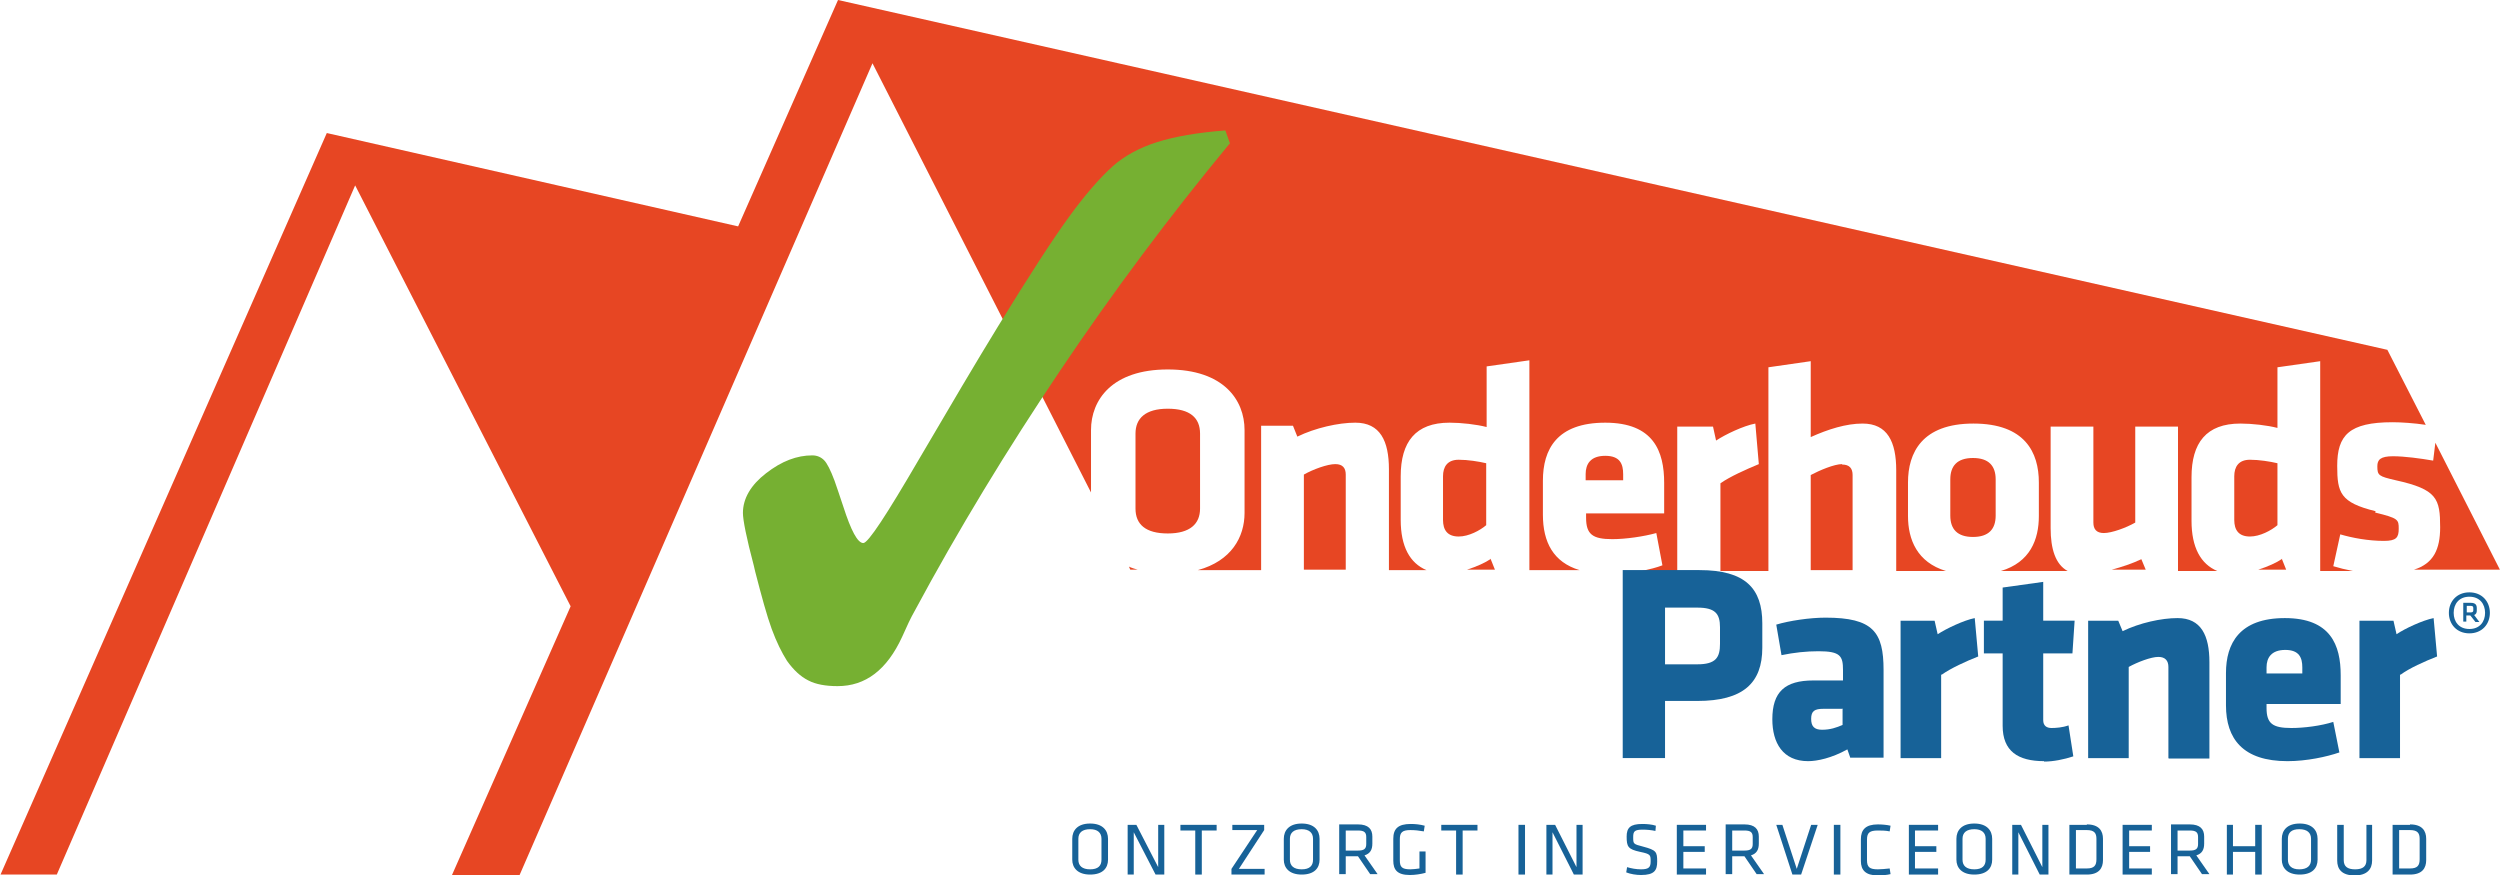
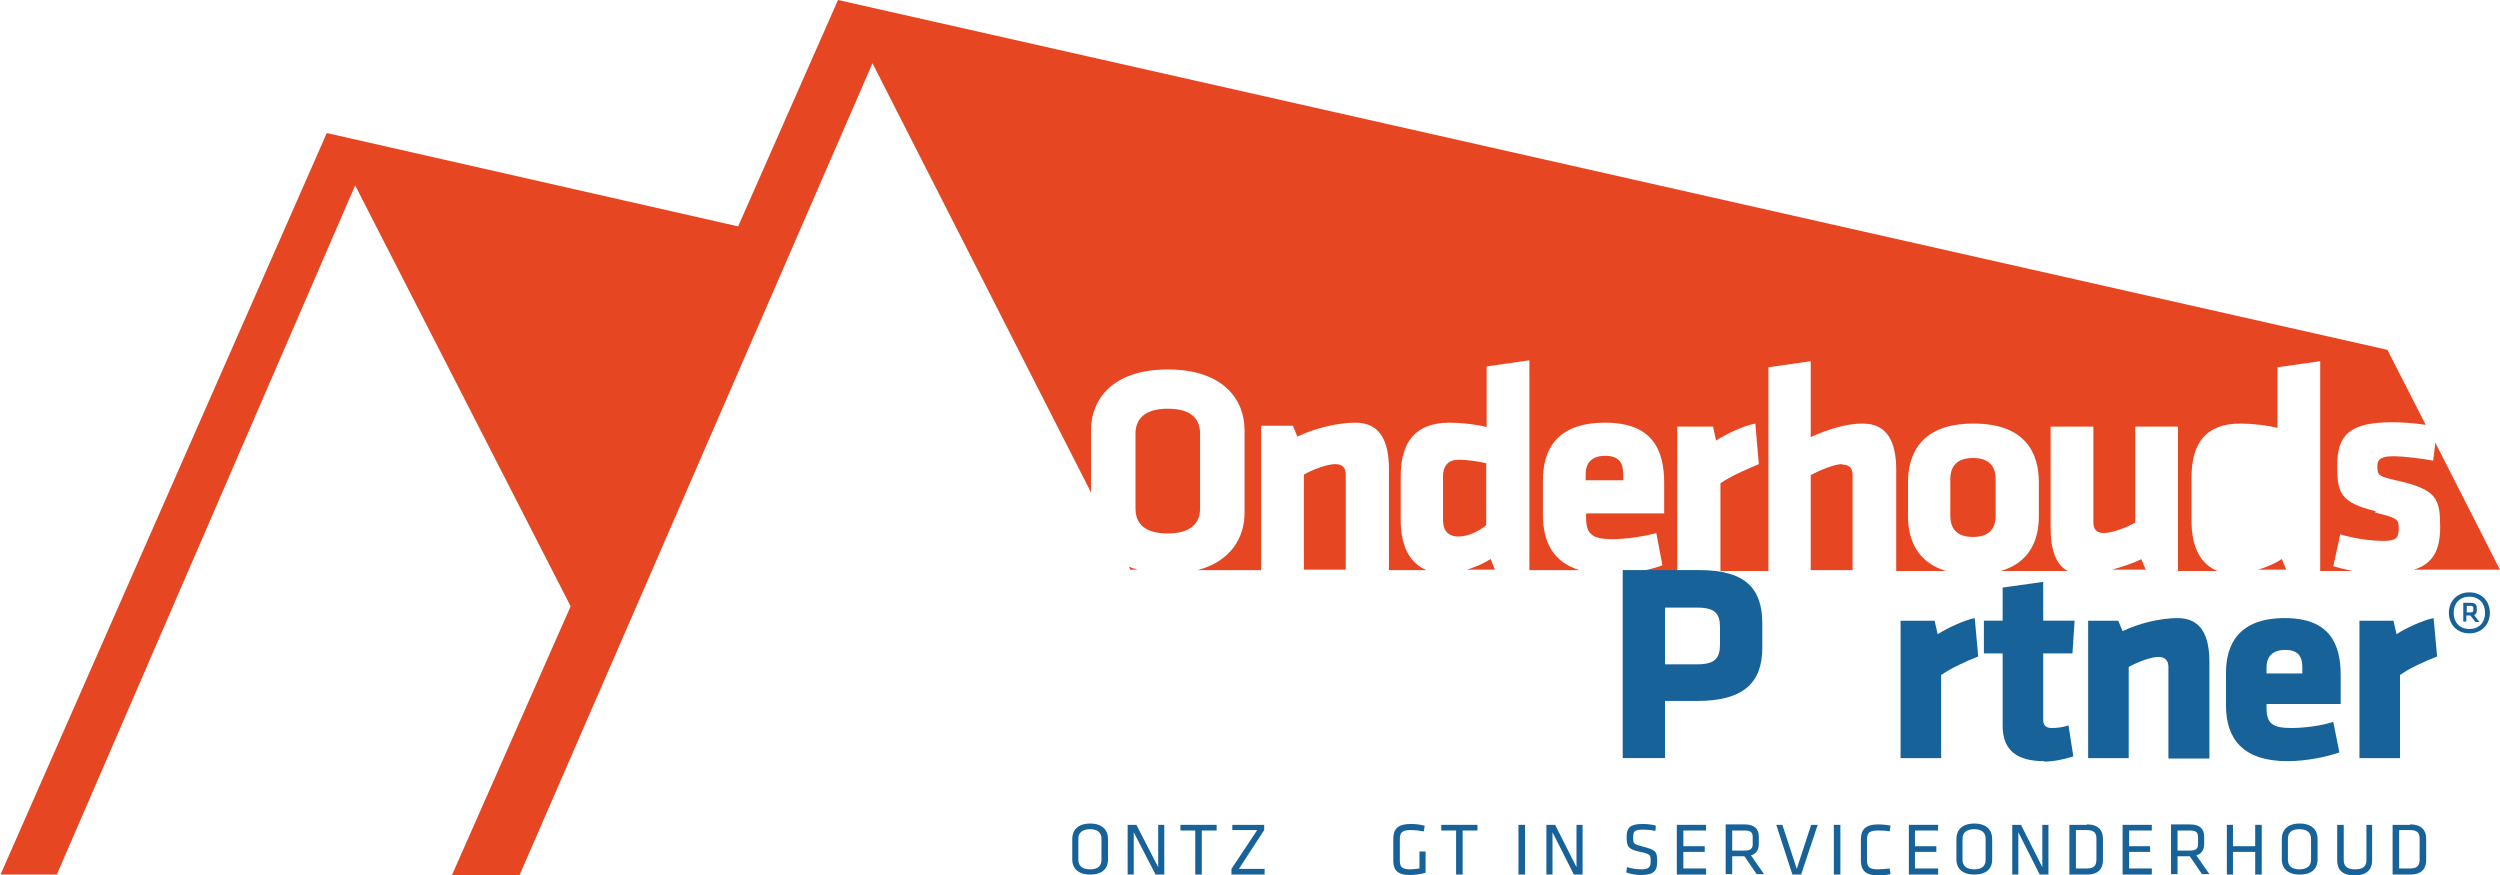
<svg xmlns="http://www.w3.org/2000/svg" xml:space="preserve" width="600px" height="210px" version="1.1" style="shape-rendering:geometricPrecision; text-rendering:geometricPrecision; image-rendering:optimizeQuality; fill-rule:evenodd; clip-rule:evenodd" viewBox="0 0 5729 2006">
  <defs>
    <style type="text/css"> .fil0 {fill:#E74623;fill-rule:nonzero} .fil2 {fill:#76B032;fill-rule:nonzero} .fil1 {fill:#176298;fill-rule:nonzero} </style>
  </defs>
  <g id="Layer_x0020_1">
    <g id="_2597187082144">
      <path class="fil0" d="M5231 1281c-13,9 -33,18 -55,25l64 0 -10 -25z" />
      <path class="fil0" d="M4918 1306l-10 -24c-21,10 -45,18 -68,24l78 0z" />
      <path class="fil0" d="M5534 1306l196 0 0 0 -148 -291 -5 41c-29,-5 -66,-10 -92,-10 -29,0 -36,8 -36,23 0,21 3,23 42,32 95,21 102,42 102,108 0,50 -15,83 -60,97z" />
      <path class="fil0" d="M4574 1182l0 -83c0,-31 -16,-49 -52,-49 -36,0 -52,18 -52,49l0 83c0,31 16,49 52,49 36,0 52,-18 52,-49z" />
      <path class="fil0" d="M5445 1172c-81,-20 -88,-42 -88,-104 0,-70 27,-100 127,-100 19,0 50,2 76,6l-88 -172 -3552 -802 -229 519 -943 -214 -748 1700 129 0 684 -1580 494 965 -272 616 155 0 809 -1861 501 984 0 -143c0,-69 48,-139 176,-139 128,0 176,70 176,139l0 190c0,55 -30,110 -107,131l145 0 0 -331 73 0 10 25c41,-20 94,-32 133,-32 57,0 77,42 77,107l0 231 86 0c-38,-16 -59,-54 -59,-115l0 -100c0,-79 34,-123 112,-123 27,0 62,4 85,10l0 -139 98 -14 0 481 115 0c-60,-18 -84,-64 -84,-127l0 -78c0,-72 32,-133 143,-133 111,0 135,66 135,138l0 70 -179 0 0 10c0,38 15,49 60,49 31,0 72,-6 101,-14l14 74c-13,5 -29,9 -47,13l81 0 0 -331 82 0 7 32c21,-14 63,-34 90,-39l8 93c-29,12 -67,29 -88,44l0 201 110 0 0 -467 97 -14 0 174c40,-18 81,-31 119,-31 57,0 77,42 77,107l0 231 114 0c-66,-20 -87,-72 -87,-126l0 -77c0,-68 32,-135 150,-135 118,0 150,66 150,135l0 77c0,54 -20,106 -87,126l153 0c-28,-15 -39,-51 -39,-98l0 -233 98 0 0 220c0,15 7,24 24,24 18,0 51,-12 72,-24l0 -220 98 0 0 331 90 0c-38,-16 -59,-54 -59,-115l0 -100c0,-79 34,-123 112,-123 27,0 62,4 85,10l0 -139 98 -14 0 481 75 0c-16,-3 -32,-7 -45,-11l16 -73c27,8 64,15 100,15 29,0 34,-8 34,-28 0,-21 -1,-24 -54,-37z" />
      <path class="fil0" d="M4222 1064c-18,0 -51,14 -72,25l0 218 96 0 0 -218c0,-15 -7,-24 -24,-24z" />
-       <path class="fil0" d="M5220 1203l0 -141c-17,-4 -42,-8 -63,-8 -26,0 -36,16 -36,38l0 100c0,23 10,38 36,38 23,0 49,-14 63,-26z" />
      <path class="fil0" d="M2750 1166l0 -172c0,-36 -23,-57 -74,-57 -51,0 -74,22 -74,57l0 172c0,36 23,57 74,57 51,0 74,-22 74,-57z" />
      <path class="fil0" d="M2587 1299l3 7 17 0c-7,-2 -14,-4 -20,-7z" />
      <path class="fil0" d="M3060 1064c-18,0 -51,12 -72,24l0 218 96 0 0 -218c0,-15 -7,-24 -24,-24z" />
      <path class="fil0" d="M3679 1045c-34,0 -45,19 -45,42l0 14 86 0 0 -14c0,-23 -7,-42 -41,-42z" />
      <path class="fil0" d="M3406 1203l0 -141c-17,-4 -42,-8 -63,-8 -26,0 -36,16 -36,38l0 100c0,23 10,38 36,38 23,0 49,-14 63,-26z" />
      <path class="fil0" d="M3417 1281c-13,9 -33,18 -55,25l64 0 -10 -25z" />
      <path class="fil1" d="M3942 1438c0,-31 -11,-45 -52,-45l-74 0 0 130 74 0c43,0 52,-16 52,-47l0 -38zm-52 169l-74 0 0 131 -97 0 0 -431 176 0c105,0 144,42 144,122l0 56c0,81 -44,122 -149,122z" />
-       <path class="fil1" d="M4224 1625l-45 0c-20,0 -28,5 -28,23 0,17 7,25 25,25 19,0 33,-5 47,-11l0 -36zm17 113l-7 -20c-36,20 -69,27 -90,27 -58,0 -82,-42 -82,-96 0,-63 29,-89 94,-89l68 0 0 -24c0,-32 -6,-43 -56,-43 -28,0 -56,3 -85,9l-12 -70c30,-9 77,-16 113,-16 109,0 133,33 133,120l0 201 -76 0z" />
      <path class="fil1" d="M4449 1546l0 192 -93 0 0 -315 78 0 7 31c20,-13 60,-32 85,-37l8 88c-28,11 -63,27 -84,42z" />
      <path class="fil1" d="M4685 1745c-60,0 -95,-23 -95,-81l0 -166 -43 0 0 -75 43 0 0 -76 93 -13 0 89 72 0 -5 75 -67 0 0 153c0,13 8,18 19,18 10,0 25,-1 39,-6l11 71c-21,7 -46,12 -67,12z" />
      <path class="fil1" d="M4970 1738l0 -209c0,-14 -7,-23 -23,-23 -17,0 -48,12 -68,23l0 209 -93 0 0 -315 69 0 10 24c39,-19 89,-30 126,-30 54,0 73,40 73,101l0 221 -93 0z" />
      <path class="fil1" d="M5277 1530c0,-22 -7,-40 -39,-40 -32,0 -43,18 -43,40l0 14 82 0 0 -14zm-82 84l0 9c0,36 14,46 57,46 29,0 68,-5 96,-14l14 70c-29,10 -75,20 -119,20 -102,0 -141,-51 -141,-128l0 -74c0,-68 31,-126 135,-126 105,0 128,62 128,131l0 66 -170 0z" />
      <path class="fil1" d="M5501 1546l0 192 -93 0 0 -315 78 0 7 31c19,-13 60,-32 85,-37l8 88c-28,11 -64,27 -84,42z" />
      <path class="fil1" d="M5663 1389l-9 0 0 15 9 0c5,0 6,-2 6,-5l0 -5c0,-4 -2,-5 -6,-5zm-1 22l-9 0 0 14 -7 0 0 -43 17 0c10,0 14,4 14,12l0 6c0,4 -1,8 -6,10l12 16 -9 0 -11 -14zm-2 31c24,0 36,-17 36,-37 0,-20 -12,-37 -36,-37 -24,0 -36,17 -36,37 0,20 12,37 36,37zm0 -84c29,0 47,21 47,47 0,26 -18,47 -47,47 -29,0 -47,-21 -47,-47 0,-26 18,-47 47,-47z" />
-       <path class="fil2" d="M2818 329c-139,168 -268,341 -389,521 -121,180 -233,364 -334,552 -8,14 -17,33 -28,58 -35,76 -84,113 -148,113 -27,0 -50,-4 -67,-13 -18,-9 -34,-24 -49,-45 -12,-19 -24,-43 -35,-73 -11,-30 -23,-74 -38,-132 -1,-4 -2,-8 -3,-13 -17,-64 -25,-105 -25,-121 0,-33 18,-64 53,-91 36,-28 71,-41 106,-41 11,0 20,4 27,11 7,7 15,23 24,47 5,15 12,34 20,59 18,56 33,84 46,84 11,0 53,-64 127,-191 71,-121 131,-223 182,-306 71,-116 125,-199 162,-250 37,-51 71,-90 101,-117 26,-23 60,-42 101,-55 41,-13 93,-22 157,-27l11 31z" />
      <path class="fil1" d="M2471 1971c0,14 9,22 27,22 18,0 26,-8 26,-22l0 -48c0,-14 -9,-22 -26,-22 -18,0 -27,8 -27,22l0 48zm68 0c0,19 -12,34 -41,34 -29,0 -41,-16 -41,-34l0 -48c0,-19 12,-35 41,-35 29,0 41,16 41,35l0 48z" />
      <polygon class="fil1" points="2598,1908 2598,2005 2584,2005 2584,1891 2604,1891 2654,1988 2654,1891 2668,1891 2668,2005 2648,2005 " />
      <polygon class="fil1" points="2739,1904 2705,1904 2705,1891 2788,1891 2788,1904 2754,1904 2754,2005 2739,2005 " />
      <polygon class="fil1" points="2839,1992 2898,1992 2898,2005 2822,2005 2822,1992 2881,1903 2824,1903 2824,1891 2897,1891 2897,1903 " />
-       <path class="fil1" d="M2956 1971c0,14 9,22 27,22 18,0 26,-8 26,-22l0 -48c0,-14 -9,-22 -26,-22 -18,0 -27,8 -27,22l0 48zm68 0c0,19 -12,34 -41,34 -29,0 -41,-16 -41,-34l0 -48c0,-19 12,-35 41,-35 29,0 41,16 41,35l0 48z" />
-       <path class="fil1" d="M3112 1904l-28 0 0 46 28 0c14,0 19,-4 19,-15l0 -16c0,-11 -5,-15 -19,-15zm0 59l-28 0 0 41 -15 0 0 -114 43 0c24,0 33,11 33,28l0 16c0,14 -5,23 -18,27l30 43 -17 0 -28 -41z" />
      <path class="fil1" d="M3208 1972c0,15 4,21 24,21 6,0 14,-1 21,-2l0 -39 14 0 0 49c-11,3 -24,5 -36,5 -29,0 -38,-12 -38,-33l0 -50c0,-23 11,-34 40,-34 10,0 21,1 32,4l-2 13c-11,-2 -21,-3 -31,-3 -19,0 -24,6 -24,21l0 49z" />
      <polygon class="fil1" points="3337,1904 3303,1904 3303,1891 3386,1891 3386,1904 3352,1904 3352,2005 3337,2005 " />
      <polygon class="fil1" points="3480,2005 3495,2005 3495,1891 3480,1891 " />
      <polygon class="fil1" points="3558,1908 3558,2005 3544,2005 3544,1891 3564,1891 3613,1988 3613,1891 3627,1891 3627,2005 3607,2005 " />
      <path class="fil1" d="M3761 2006c-11,0 -24,-2 -34,-6l2 -12c10,3 21,5 32,5 18,0 22,-5 22,-18 0,-15 0,-17 -24,-22 -28,-6 -31,-12 -31,-35 0,-20 8,-29 36,-29 10,0 22,1 31,4l-1 12c-9,-2 -20,-3 -29,-3 -19,0 -22,4 -22,17 0,16 0,16 23,22 30,8 32,12 32,34 0,20 -6,31 -37,31z" />
      <polygon class="fil1" points="3843,1891 3910,1891 3910,1904 3858,1904 3858,1940 3907,1940 3907,1953 3858,1953 3858,1991 3910,1991 3910,2005 3843,2005 " />
      <path class="fil1" d="M3998 1904l-28 0 0 46 28 0c14,0 19,-4 19,-15l0 -16c0,-11 -5,-15 -19,-15zm0 59l-28 0 0 41 -15 0 0 -114 43 0c24,0 33,11 33,28l0 16c0,14 -5,23 -18,27l30 43 -17 0 -28 -41z" />
      <polygon class="fil1" points="4071,1891 4085,1891 4118,1992 4151,1891 4166,1891 4128,2005 4108,2005 " />
      <polygon class="fil1" points="4203,2005 4218,2005 4218,1891 4203,1891 " />
      <path class="fil1" d="M4279 1972c0,16 6,21 25,21 7,0 18,-1 27,-2l2 13c-8,2 -20,3 -29,3 -28,0 -39,-12 -39,-33l0 -50c0,-22 11,-34 39,-34 9,0 21,1 29,3l-2 13c-9,-2 -20,-2 -27,-2 -19,0 -25,5 -25,21l0 49z" />
      <polygon class="fil1" points="4375,1891 4442,1891 4442,1904 4389,1904 4389,1940 4438,1940 4438,1953 4389,1953 4389,1991 4442,1991 4442,2005 4375,2005 " />
      <path class="fil1" d="M4498 1971c0,14 9,22 27,22 18,0 26,-8 26,-22l0 -48c0,-14 -9,-22 -26,-22 -18,0 -27,8 -27,22l0 48zm68 0c0,19 -12,34 -41,34 -29,0 -41,-16 -41,-34l0 -48c0,-19 12,-35 41,-35 29,0 41,16 41,35l0 48z" />
      <polygon class="fil1" points="4626,1908 4626,2005 4612,2005 4612,1891 4632,1891 4681,1988 4681,1891 4695,1891 4695,2005 4675,2005 " />
      <path class="fil1" d="M4758 1991l25 0c17,0 22,-7 22,-21l0 -47c0,-13 -5,-20 -22,-20l-25 0 0 87zm25 -101c28,0 37,15 37,33l0 49c0,18 -9,33 -37,33l-40 0 0 -114 40 0z" />
      <polygon class="fil1" points="4865,1891 4932,1891 4932,1904 4880,1904 4880,1940 4928,1940 4928,1953 4880,1953 4880,1991 4932,1991 4932,2005 4865,2005 " />
      <path class="fil1" d="M5019 1904l-28 0 0 46 28 0c14,0 19,-4 19,-15l0 -16c0,-11 -5,-15 -19,-15zm0 59l-28 0 0 41 -15 0 0 -114 43 0c24,0 33,11 33,28l0 16c0,14 -5,23 -18,27l30 43 -17 0 -28 -41z" />
      <polygon class="fil1" points="5169,2005 5169,1953 5118,1953 5118,2005 5104,2005 5104,1891 5118,1891 5118,1940 5169,1940 5169,1891 5184,1891 5184,2005 " />
      <path class="fil1" d="M5244 1971c0,14 9,22 26,22 18,0 27,-8 27,-22l0 -48c0,-14 -9,-22 -27,-22 -18,0 -26,8 -26,22l0 48zm68 0c0,19 -12,34 -41,34 -29,0 -41,-16 -41,-34l0 -48c0,-19 12,-35 41,-35 29,0 41,16 41,35l0 48z" />
      <path class="fil1" d="M5437 1891l0 82c0,19 -11,34 -40,34 -30,0 -40,-15 -40,-34l0 -82 15 0 0 81c0,14 8,21 26,21 18,0 26,-7 26,-21l0 -81 15 0z" />
      <path class="fil1" d="M5499 1991l25 0c17,0 22,-7 22,-21l0 -47c0,-13 -5,-20 -22,-20l-25 0 0 87zm25 -101c28,0 37,15 37,33l0 49c0,18 -9,33 -37,33l-40 0 0 -114 40 0z" />
    </g>
  </g>
</svg>